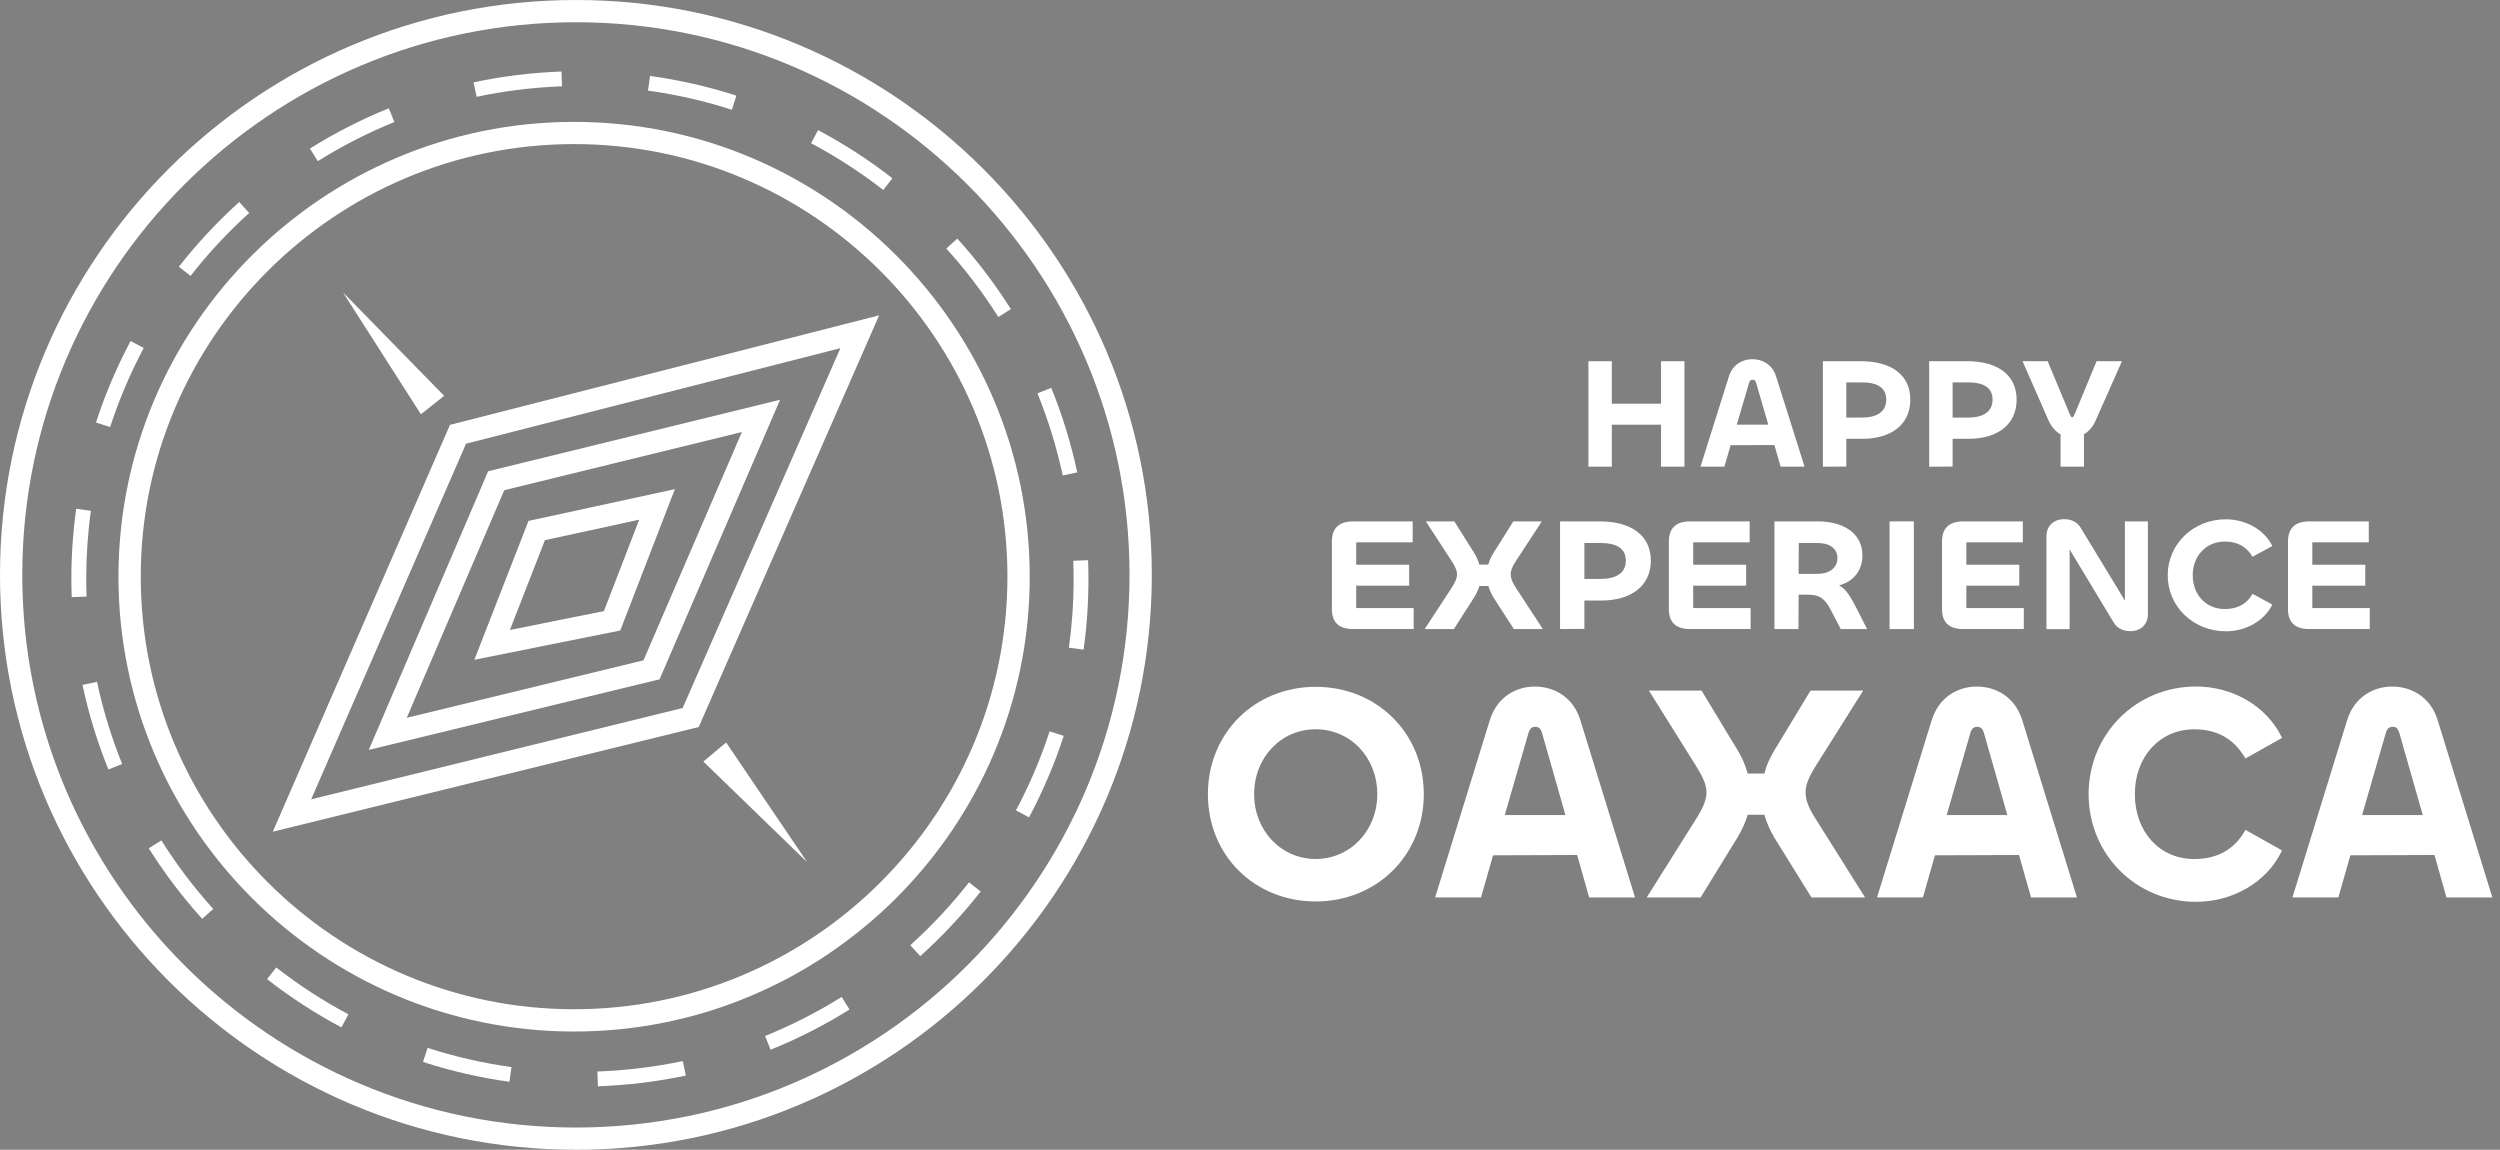
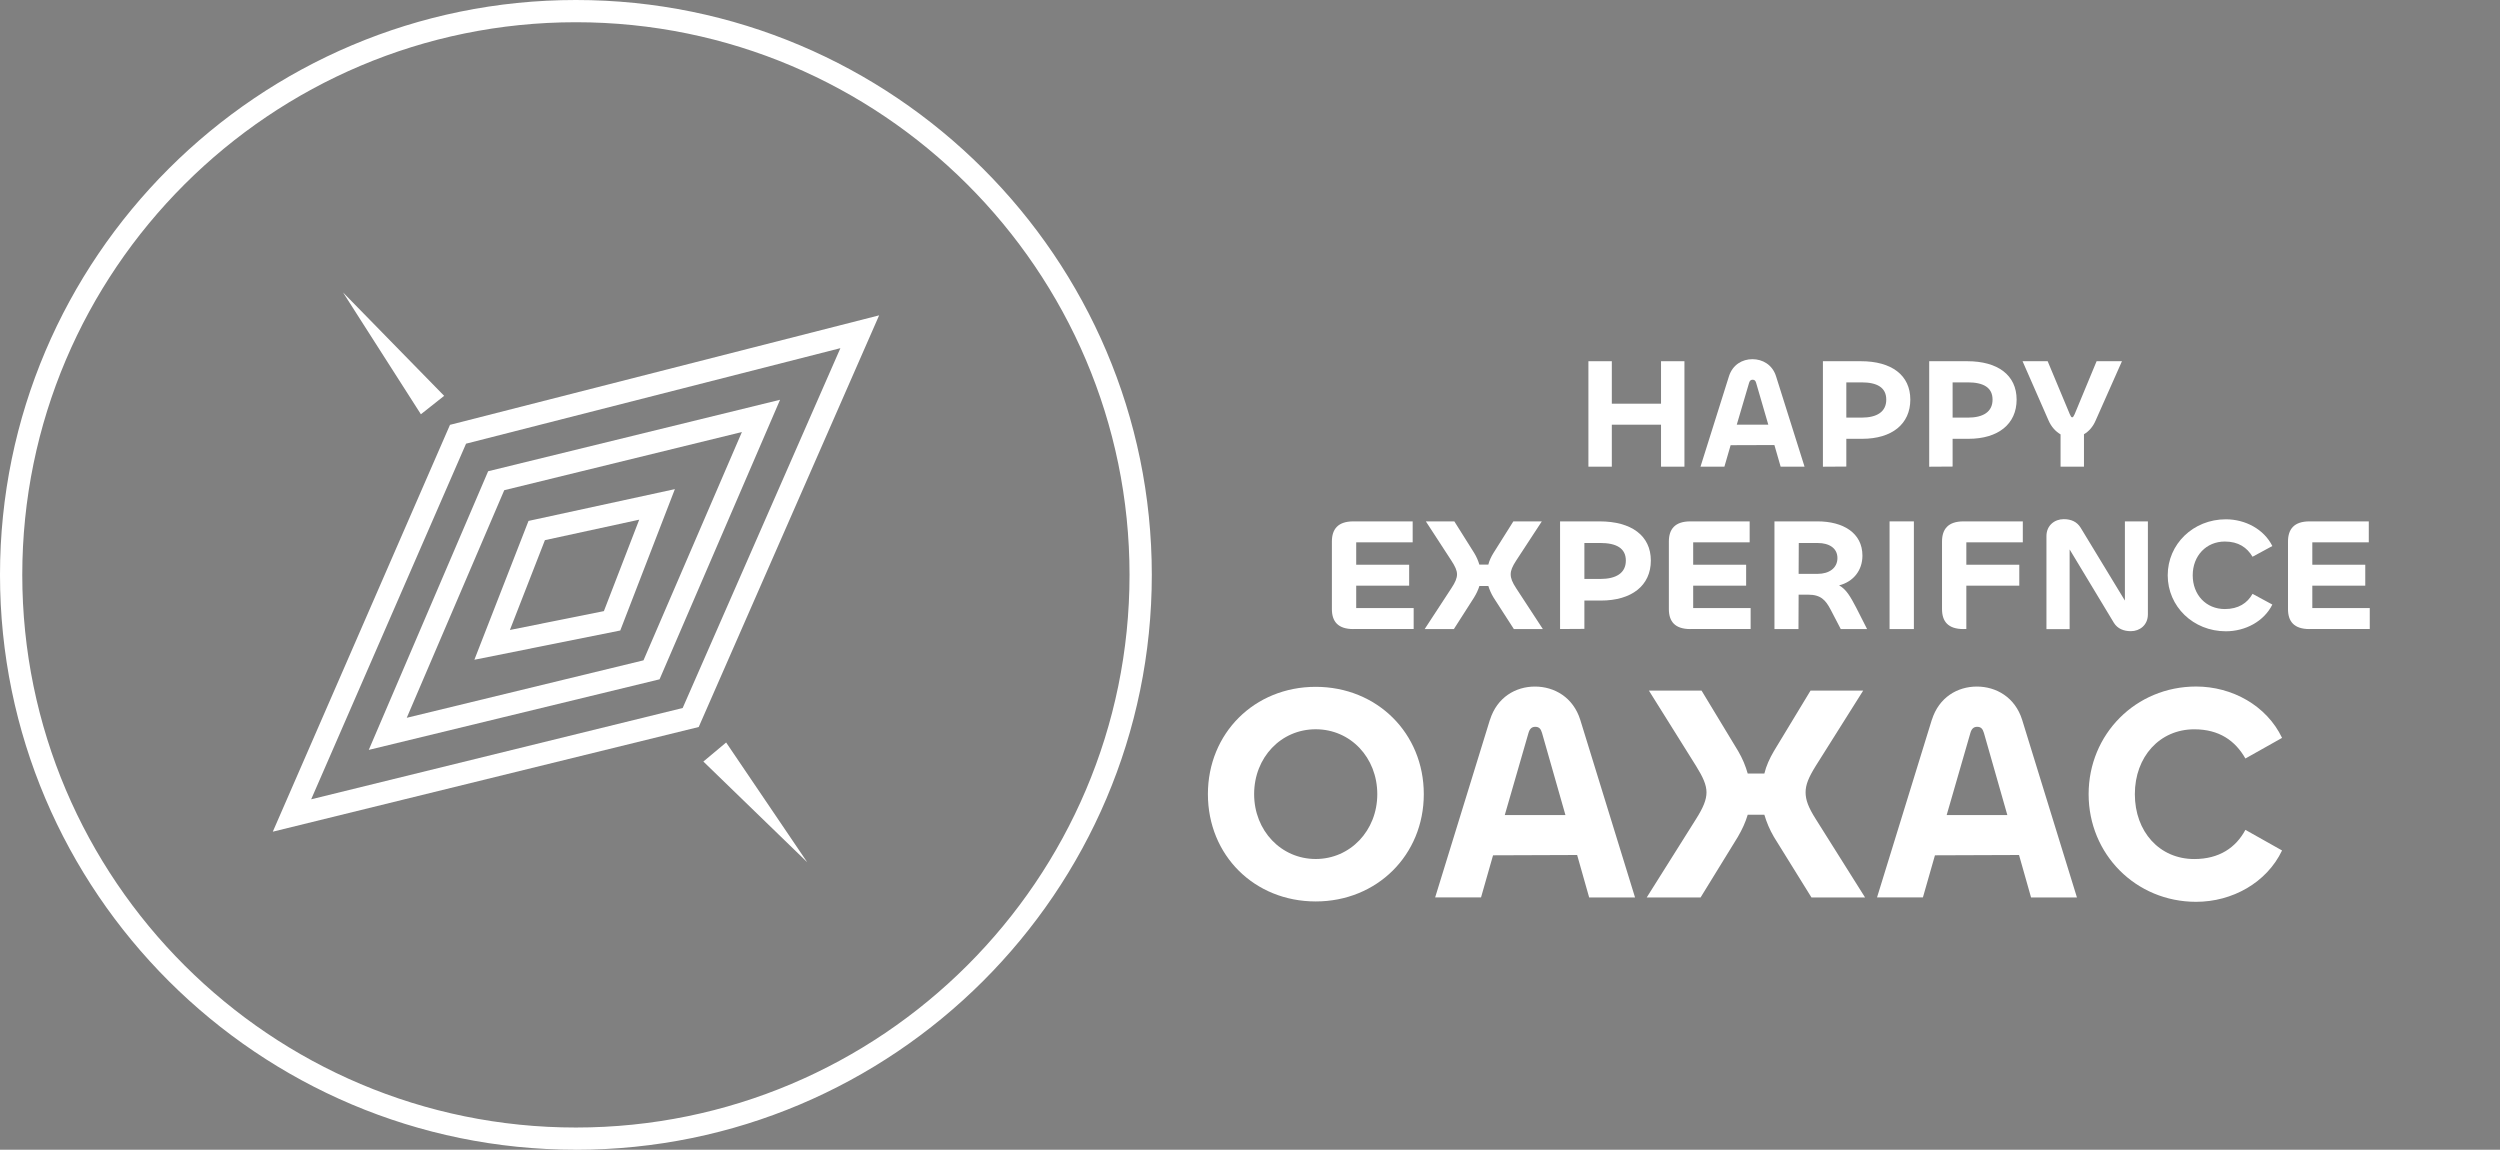
<svg xmlns="http://www.w3.org/2000/svg" width="187" height="86" viewBox="0 0 187 86" fill="none">
  <rect x="0" y="0" width="187" height="86" fill="#808080" stroke="none" />
  <g clip-path="url(#clip0_147_5983)">
    <path d="M32.354 30.298C30.122 27.491 27.89 24.681 25.657 21.873L32.354 30.298Z" fill="#222221" />
    <path d="M31.483 30.987L25.657 21.873L33.223 29.609L31.483 30.987Z" fill="white" />
    <path d="M43.077 86C19.323 86 -0 66.711 -0 43.001C-0 19.292 19.323 0 43.077 0C66.831 0 86.155 19.289 86.155 43.001C86.155 66.713 66.831 86.003 43.077 86.003V86ZM43.077 1.663C20.243 1.663 1.666 20.207 1.666 43.001C1.666 65.796 20.243 84.339 43.077 84.339C65.912 84.339 84.489 65.796 84.489 43.001C84.489 20.207 65.909 1.663 43.077 1.663Z" fill="white" />
-     <path d="M44.724 81.255L44.684 80.148C46.837 80.072 48.985 79.809 51.073 79.369L51.302 80.453C49.152 80.908 46.939 81.176 44.724 81.255ZM38.104 80.916C35.914 80.614 33.741 80.114 31.642 79.434L31.984 78.38C34.021 79.041 36.132 79.524 38.257 79.818L38.104 80.916ZM57.642 78.519L57.226 77.491C59.21 76.692 61.139 75.709 62.956 74.57L63.544 75.511C61.671 76.683 59.685 77.694 57.639 78.519H57.642ZM25.536 76.847C23.59 75.813 21.72 74.599 19.977 73.24L20.662 72.368C22.353 73.686 24.167 74.864 26.06 75.87L25.536 76.85V76.847ZM68.835 71.523L68.091 70.698C69.683 69.267 71.16 67.685 72.481 65.999L73.356 66.683C71.995 68.419 70.476 70.046 68.835 71.52V71.523ZM15.125 68.73C13.645 67.092 12.298 65.316 11.127 63.452L12.069 62.861C13.207 64.672 14.511 66.397 15.951 67.987L15.125 68.73ZM76.972 61.139L75.993 60.616C77.003 58.727 77.849 56.736 78.511 54.702L79.566 55.044C78.884 57.139 78.01 59.187 76.972 61.136V61.139ZM8.111 57.56C7.282 55.518 6.629 53.389 6.17 51.231L7.257 51.002C7.701 53.095 8.335 55.163 9.138 57.145L8.108 57.56H8.111ZM81.054 48.596L79.954 48.444C80.188 46.761 80.307 45.038 80.307 43.329C80.307 42.894 80.299 42.456 80.284 42.027V41.945L81.391 41.903V41.988C81.41 42.431 81.416 42.883 81.416 43.329C81.416 45.091 81.294 46.862 81.051 48.599L81.054 48.596ZM5.364 44.665V44.611C5.347 44.179 5.338 43.727 5.338 43.281C5.338 41.533 5.46 39.776 5.698 38.056L6.798 38.209C6.566 39.878 6.45 41.587 6.45 43.281C6.45 43.716 6.459 44.154 6.473 44.583V44.623L5.364 44.665ZM79.492 35.565C79.045 33.473 78.409 31.408 77.602 29.425L78.632 29.008C79.464 31.049 80.118 33.179 80.579 35.334L79.492 35.565ZM8.238 31.945L7.18 31.603C7.859 29.507 8.731 27.457 9.769 25.508L10.751 26.028C9.744 27.92 8.898 29.911 8.238 31.945ZM74.671 23.709C73.531 21.899 72.224 20.176 70.784 18.589L71.607 17.846C73.09 19.482 74.436 21.255 75.611 23.122L74.671 23.712V23.709ZM14.256 20.637L13.379 19.953C14.737 18.216 16.256 16.587 17.895 15.11L18.639 15.931C17.049 17.366 15.572 18.948 14.253 20.637H14.256ZM66.07 14.211C64.379 12.895 62.559 11.718 60.669 10.715L61.19 9.735C63.139 10.769 65.01 11.977 66.752 13.336L66.07 14.211ZM23.774 12.054L23.182 11.113C25.052 9.941 27.039 8.927 29.081 8.1L29.5 9.128C27.517 9.93 25.59 10.916 23.774 12.054ZM54.742 8.21C52.705 7.552 50.595 7.072 48.47 6.778L48.623 5.68C50.812 5.982 52.985 6.476 55.085 7.154L54.742 8.21ZM35.654 7.244L35.422 6.16C37.572 5.702 39.784 5.431 41.999 5.349L42.039 6.456C39.889 6.535 37.739 6.798 35.651 7.241L35.654 7.244Z" fill="white" />
-     <path d="M42.942 77.158C24.15 77.158 8.861 61.895 8.861 43.137C8.861 24.379 24.15 9.117 42.942 9.117C61.734 9.117 77.023 24.379 77.023 43.137C77.023 61.895 61.734 77.158 42.942 77.158ZM42.942 10.777C25.067 10.777 10.528 25.294 10.528 43.134C10.528 60.975 25.07 75.491 42.942 75.491C60.814 75.491 75.356 60.975 75.356 43.134C75.356 25.294 60.814 10.777 42.942 10.777Z" fill="white" />
    <path d="M27.584 56.092L36.513 35.249L58.349 29.903L49.335 50.813L27.584 56.092ZM37.718 36.667L30.425 53.691L48.133 49.393L55.495 32.315L37.718 36.667Z" fill="white" />
    <path d="M20.407 62.206L33.659 31.778L65.759 23.587L52.264 54.38L20.41 62.209L20.407 62.206ZM34.861 33.187L23.276 59.788L51.064 52.959L62.862 26.042L34.861 33.187Z" fill="white" />
    <path d="M35.483 49.35L39.532 38.965L50.481 36.587L46.396 47.161L35.483 49.35ZM40.76 40.403L38.14 47.122L45.171 45.712L47.813 38.872L40.76 40.403Z" fill="white" />
-     <path d="M53.464 56.252C55.77 59 58.075 61.748 60.381 64.496L53.464 56.252Z" fill="#222221" />
    <path d="M54.315 55.538L60.381 64.496L52.612 56.964L54.315 55.538Z" fill="white" />
    <path d="M118.813 34.907V27.019H120.564V30.196H124.245V27.019H125.996V34.907H124.245V31.767H120.564V34.907H118.813Z" fill="white" />
    <path d="M129.33 28.132C129.607 27.276 130.326 26.867 131.081 26.867C131.836 26.867 132.569 27.276 132.844 28.132L134.98 34.907H133.192L132.725 33.289L129.451 33.3L128.985 34.907H127.197L129.33 28.132ZM129.907 31.767H132.269L131.358 28.637C131.31 28.474 131.239 28.403 131.095 28.403C130.962 28.403 130.88 28.474 130.832 28.637L129.91 31.767H129.907Z" fill="white" />
    <path d="M136.354 34.907V27.019H139.197C141.489 27.019 142.892 28.061 142.892 29.891C142.892 31.721 141.511 32.823 139.293 32.823H138.105V34.899L136.354 34.91V34.907ZM138.105 28.601V31.238H139.245C140.397 31.238 141.093 30.803 141.093 29.891C141.093 28.979 140.397 28.601 139.245 28.601H138.105Z" fill="white" />
    <path d="M144.304 34.907V27.019H147.148C149.439 27.019 150.843 28.061 150.843 29.891C150.843 31.721 149.462 32.823 147.244 32.823H146.055V34.899L144.304 34.91V34.907ZM146.055 28.601V31.238H147.196C148.347 31.238 149.043 30.803 149.043 29.891C149.043 28.979 148.347 28.601 147.196 28.601H146.055Z" fill="white" />
    <path d="M151.284 27.019H153.165L154.82 30.981C154.891 31.134 154.928 31.216 155.001 31.216C155.075 31.216 155.109 31.123 155.183 30.981L156.826 27.019H158.722L156.756 31.45C156.552 31.93 156.241 32.272 155.881 32.481V34.907H154.13V32.492C153.771 32.281 153.445 31.942 153.23 31.45L151.287 27.019H151.284Z" fill="white" />
    <path d="M90.351 59.401C90.351 54.849 93.828 51.375 98.415 51.375C103.001 51.375 106.5 54.846 106.5 59.401C106.5 63.957 102.998 67.428 98.415 67.428C93.831 67.428 90.351 63.979 90.351 59.401ZM103.021 59.401C103.021 56.665 101.017 54.549 98.415 54.549C95.812 54.549 93.809 56.665 93.809 59.401C93.809 62.138 95.837 64.253 98.415 64.253C100.992 64.253 103.021 62.138 103.021 59.401Z" fill="white" />
    <path d="M111.451 53.838C111.98 52.16 113.364 51.355 114.815 51.355C116.266 51.355 117.673 52.16 118.202 53.838L122.301 67.129H118.869L117.97 63.954L111.68 63.977L110.781 67.126H107.349L111.448 53.835L111.451 53.838ZM112.557 60.966H117.095L115.344 54.826C115.251 54.505 115.115 54.366 114.838 54.366C114.583 54.366 114.425 54.505 114.331 54.826L112.557 60.966Z" fill="white" />
    <path d="M123.175 67.129L126.862 61.266C127.414 60.393 127.646 59.817 127.646 59.266C127.646 58.715 127.391 58.139 126.862 57.289L123.337 51.655H127.275L130.016 56.185C130.339 56.736 130.568 57.289 130.729 57.862H131.974C132.113 57.286 132.365 56.736 132.687 56.185L135.429 51.655H139.367L135.819 57.289C135.29 58.139 135.058 58.693 135.058 59.266C135.058 59.839 135.265 60.393 135.819 61.266L139.506 67.129H135.497L132.687 62.599C132.365 62.048 132.136 61.494 131.974 60.944H130.729C130.568 61.494 130.313 62.048 129.991 62.599L127.204 67.129H123.173H123.175Z" fill="white" />
    <path d="M144.505 53.838C145.034 52.16 146.417 51.355 147.869 51.355C149.32 51.355 150.726 52.16 151.255 53.838L155.355 67.129H151.923L151.023 63.954L144.734 63.977L143.834 67.126H140.402L144.502 53.835L144.505 53.838ZM145.611 60.966H150.149L148.398 54.826C148.304 54.505 148.168 54.366 147.891 54.366C147.637 54.366 147.475 54.505 147.385 54.826L145.611 60.966Z" fill="white" />
    <path d="M156.229 59.401C156.229 54.917 159.755 51.352 164.27 51.352C166.966 51.352 169.547 52.779 170.698 55.194L167.956 56.736C167.195 55.403 165.999 54.552 164.131 54.552C161.551 54.552 159.687 56.6 159.687 59.404C159.687 62.209 161.528 64.256 164.131 64.256C165.996 64.256 167.241 63.406 167.956 62.073L170.698 63.615C169.547 66.03 166.966 67.456 164.27 67.456C159.755 67.456 156.229 63.892 156.229 59.407V59.401Z" fill="white" />
-     <path d="M175.578 53.838C176.107 52.16 177.491 51.355 178.942 51.355C180.394 51.355 181.8 52.16 182.329 53.838L186.428 67.129H182.997L182.097 63.954L175.808 63.977L174.908 67.126H171.476L175.576 53.835L175.578 53.838ZM176.685 60.966H181.223L179.471 54.826C179.378 54.505 179.242 54.366 178.965 54.366C178.71 54.366 178.552 54.505 178.459 54.826L176.685 60.966Z" fill="white" />
    <path d="M101.232 47.054C100.072 47.054 99.625 46.481 99.625 45.557V40.508C99.625 39.587 100.072 38.999 101.232 38.999H105.668V40.567H101.444V42.242H105.405V43.809H101.444V45.484H105.742V47.051H101.232V47.054Z" fill="white" />
    <path d="M106.566 47.054L108.561 44.001C108.861 43.547 108.985 43.247 108.985 42.959C108.985 42.671 108.849 42.372 108.561 41.931L106.654 38.999H108.784L110.267 41.358C110.442 41.646 110.567 41.931 110.654 42.23H111.328C111.401 41.931 111.54 41.643 111.715 41.358L113.198 38.999H115.328L113.41 41.931C113.124 42.374 113 42.66 113 42.959C113 43.258 113.113 43.547 113.41 44.001L115.405 47.054H113.237L111.718 44.696C111.543 44.408 111.418 44.123 111.33 43.835H110.657C110.569 44.123 110.434 44.408 110.258 44.696L108.75 47.054H106.569H106.566Z" fill="white" />
    <path d="M116.693 47.054V38.999H119.647C122.026 38.999 123.483 40.064 123.483 41.931C123.483 43.798 122.052 44.922 119.746 44.922H118.512V47.04L116.693 47.051V47.054ZM118.512 40.615V43.306H119.695C120.892 43.306 121.613 42.863 121.613 41.931C121.613 40.999 120.892 40.615 119.695 40.615H118.512Z" fill="white" />
    <path d="M126.438 47.054C125.278 47.054 124.831 46.481 124.831 45.557V40.508C124.831 39.587 125.278 38.999 126.438 38.999H130.874V40.567H126.65V42.242H130.611V43.809H126.65V45.484H130.947V47.051H126.438V47.054Z" fill="white" />
    <path d="M132.729 47.054V38.999H135.957C137.85 38.999 139.31 39.85 139.31 41.561C139.31 42.663 138.636 43.513 137.564 43.786C138.099 44.075 138.41 44.625 138.849 45.461L139.658 47.054H137.689L136.942 45.62C136.554 44.877 136.195 44.481 135.247 44.481H134.537L134.526 47.054H132.732H132.729ZM134.548 40.615L134.537 42.925H135.957C136.817 42.925 137.44 42.493 137.44 41.742C137.44 40.991 136.803 40.618 135.983 40.618H134.551L134.548 40.615Z" fill="white" />
    <path d="M143.158 38.999V47.054H141.339V38.999H143.158Z" fill="white" />
-     <path d="M146.87 47.054C145.71 47.054 145.263 46.481 145.263 45.557V40.508C145.263 39.587 145.71 38.999 146.87 38.999H151.306V40.567H147.082V42.242H151.043V43.809H147.082V45.484H151.38V47.051H146.87V47.054Z" fill="white" />
+     <path d="M146.87 47.054C145.71 47.054 145.263 46.481 145.263 45.557V40.508C145.263 39.587 145.71 38.999 146.87 38.999H151.306V40.567H147.082V42.242H151.043V43.809H147.082V45.484V47.051H146.87V47.054Z" fill="white" />
    <path d="M153.074 47.054V40.101C153.074 39.298 153.685 38.833 154.37 38.833C154.919 38.833 155.354 39.025 155.629 39.468L158.942 44.924V39.002H160.662V45.955C160.662 46.757 160.051 47.212 159.392 47.212C158.857 47.212 158.396 47.031 158.121 46.591L154.808 41.097V47.057H153.077L153.074 47.054Z" fill="white" />
    <path d="M162.145 43.032C162.145 40.699 164.052 38.844 166.494 38.844C167.951 38.844 169.346 39.587 169.971 40.843L168.489 41.645C168.078 40.951 167.43 40.507 166.42 40.507C165.026 40.507 164.015 41.572 164.015 43.032C164.015 44.492 165.011 45.557 166.42 45.557C167.43 45.557 168.104 45.114 168.489 44.419L169.971 45.221C169.349 46.478 167.954 47.22 166.494 47.22C164.052 47.22 162.145 45.365 162.145 43.032Z" fill="white" />
    <path d="M172.749 47.054C171.589 47.054 171.142 46.481 171.142 45.557V40.508C171.142 39.587 171.592 38.999 172.749 38.999H177.185V40.567H172.961V42.242H176.922V43.809H172.961V45.484H177.258V47.051H172.749V47.054Z" fill="white" />
  </g>
  <defs>
    <clipPath id="clip0_147_5983">
      <rect width="187" height="86" fill="white" />
    </clipPath>
  </defs>
</svg>